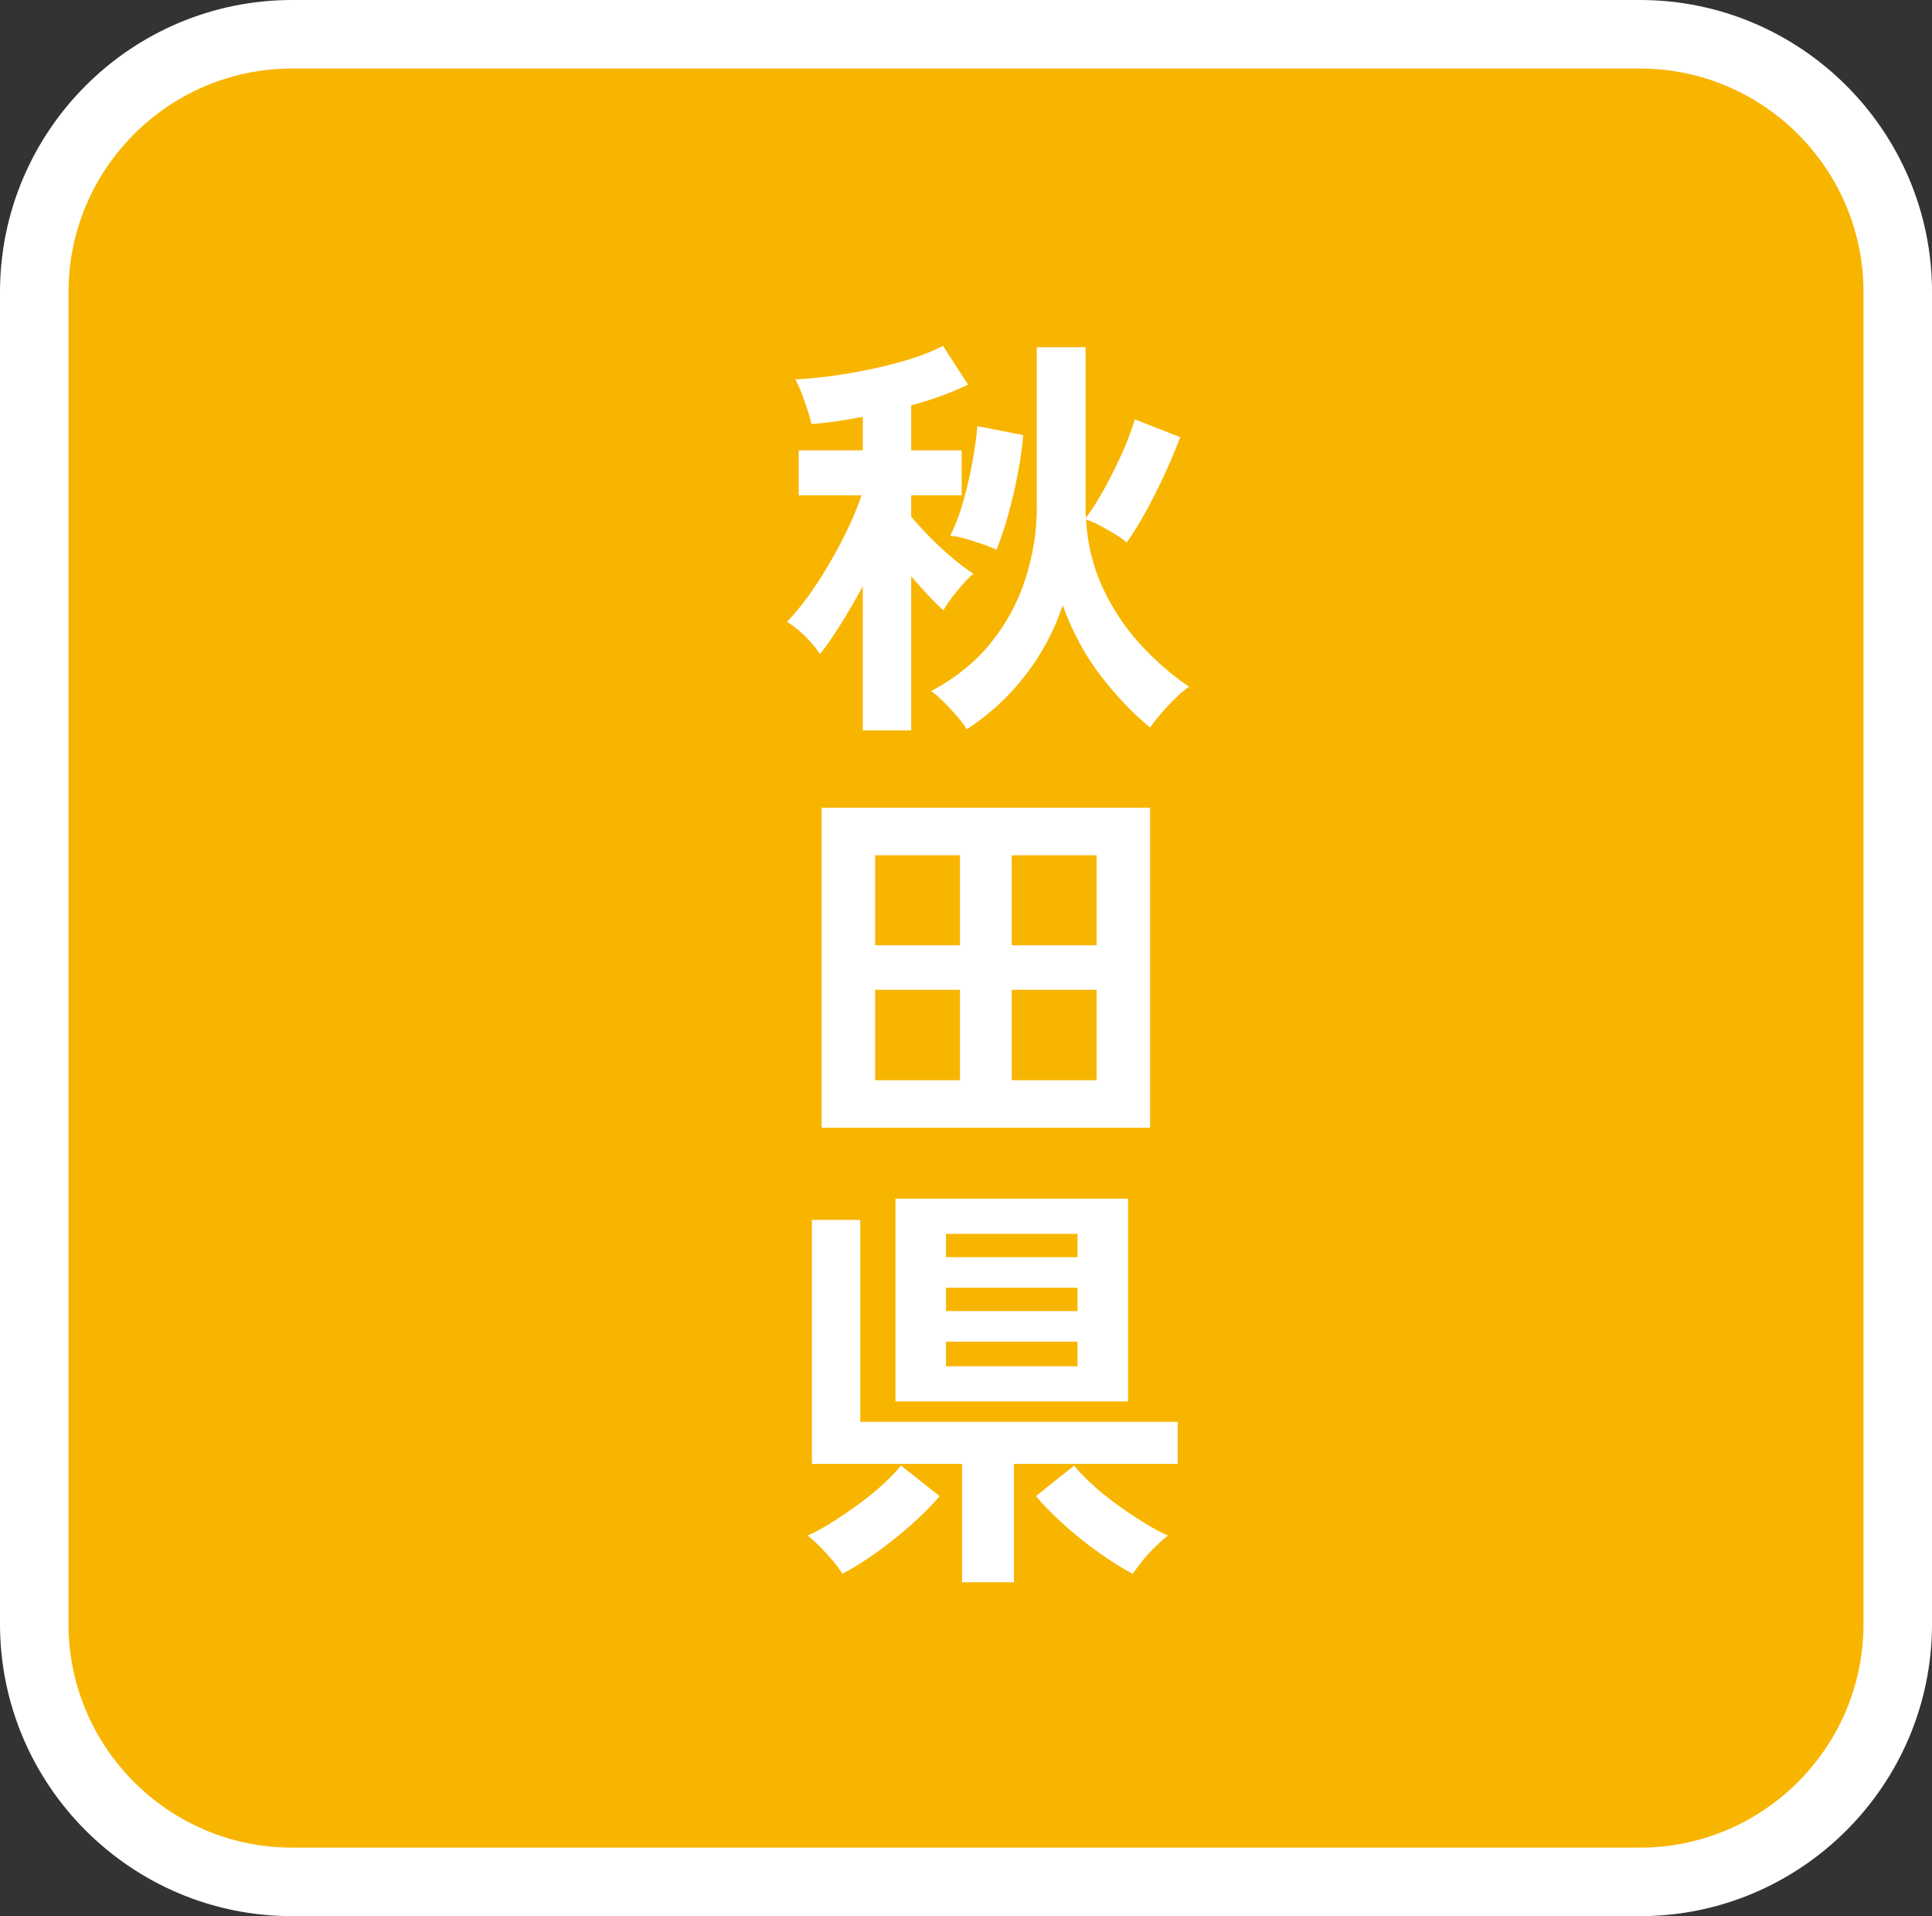
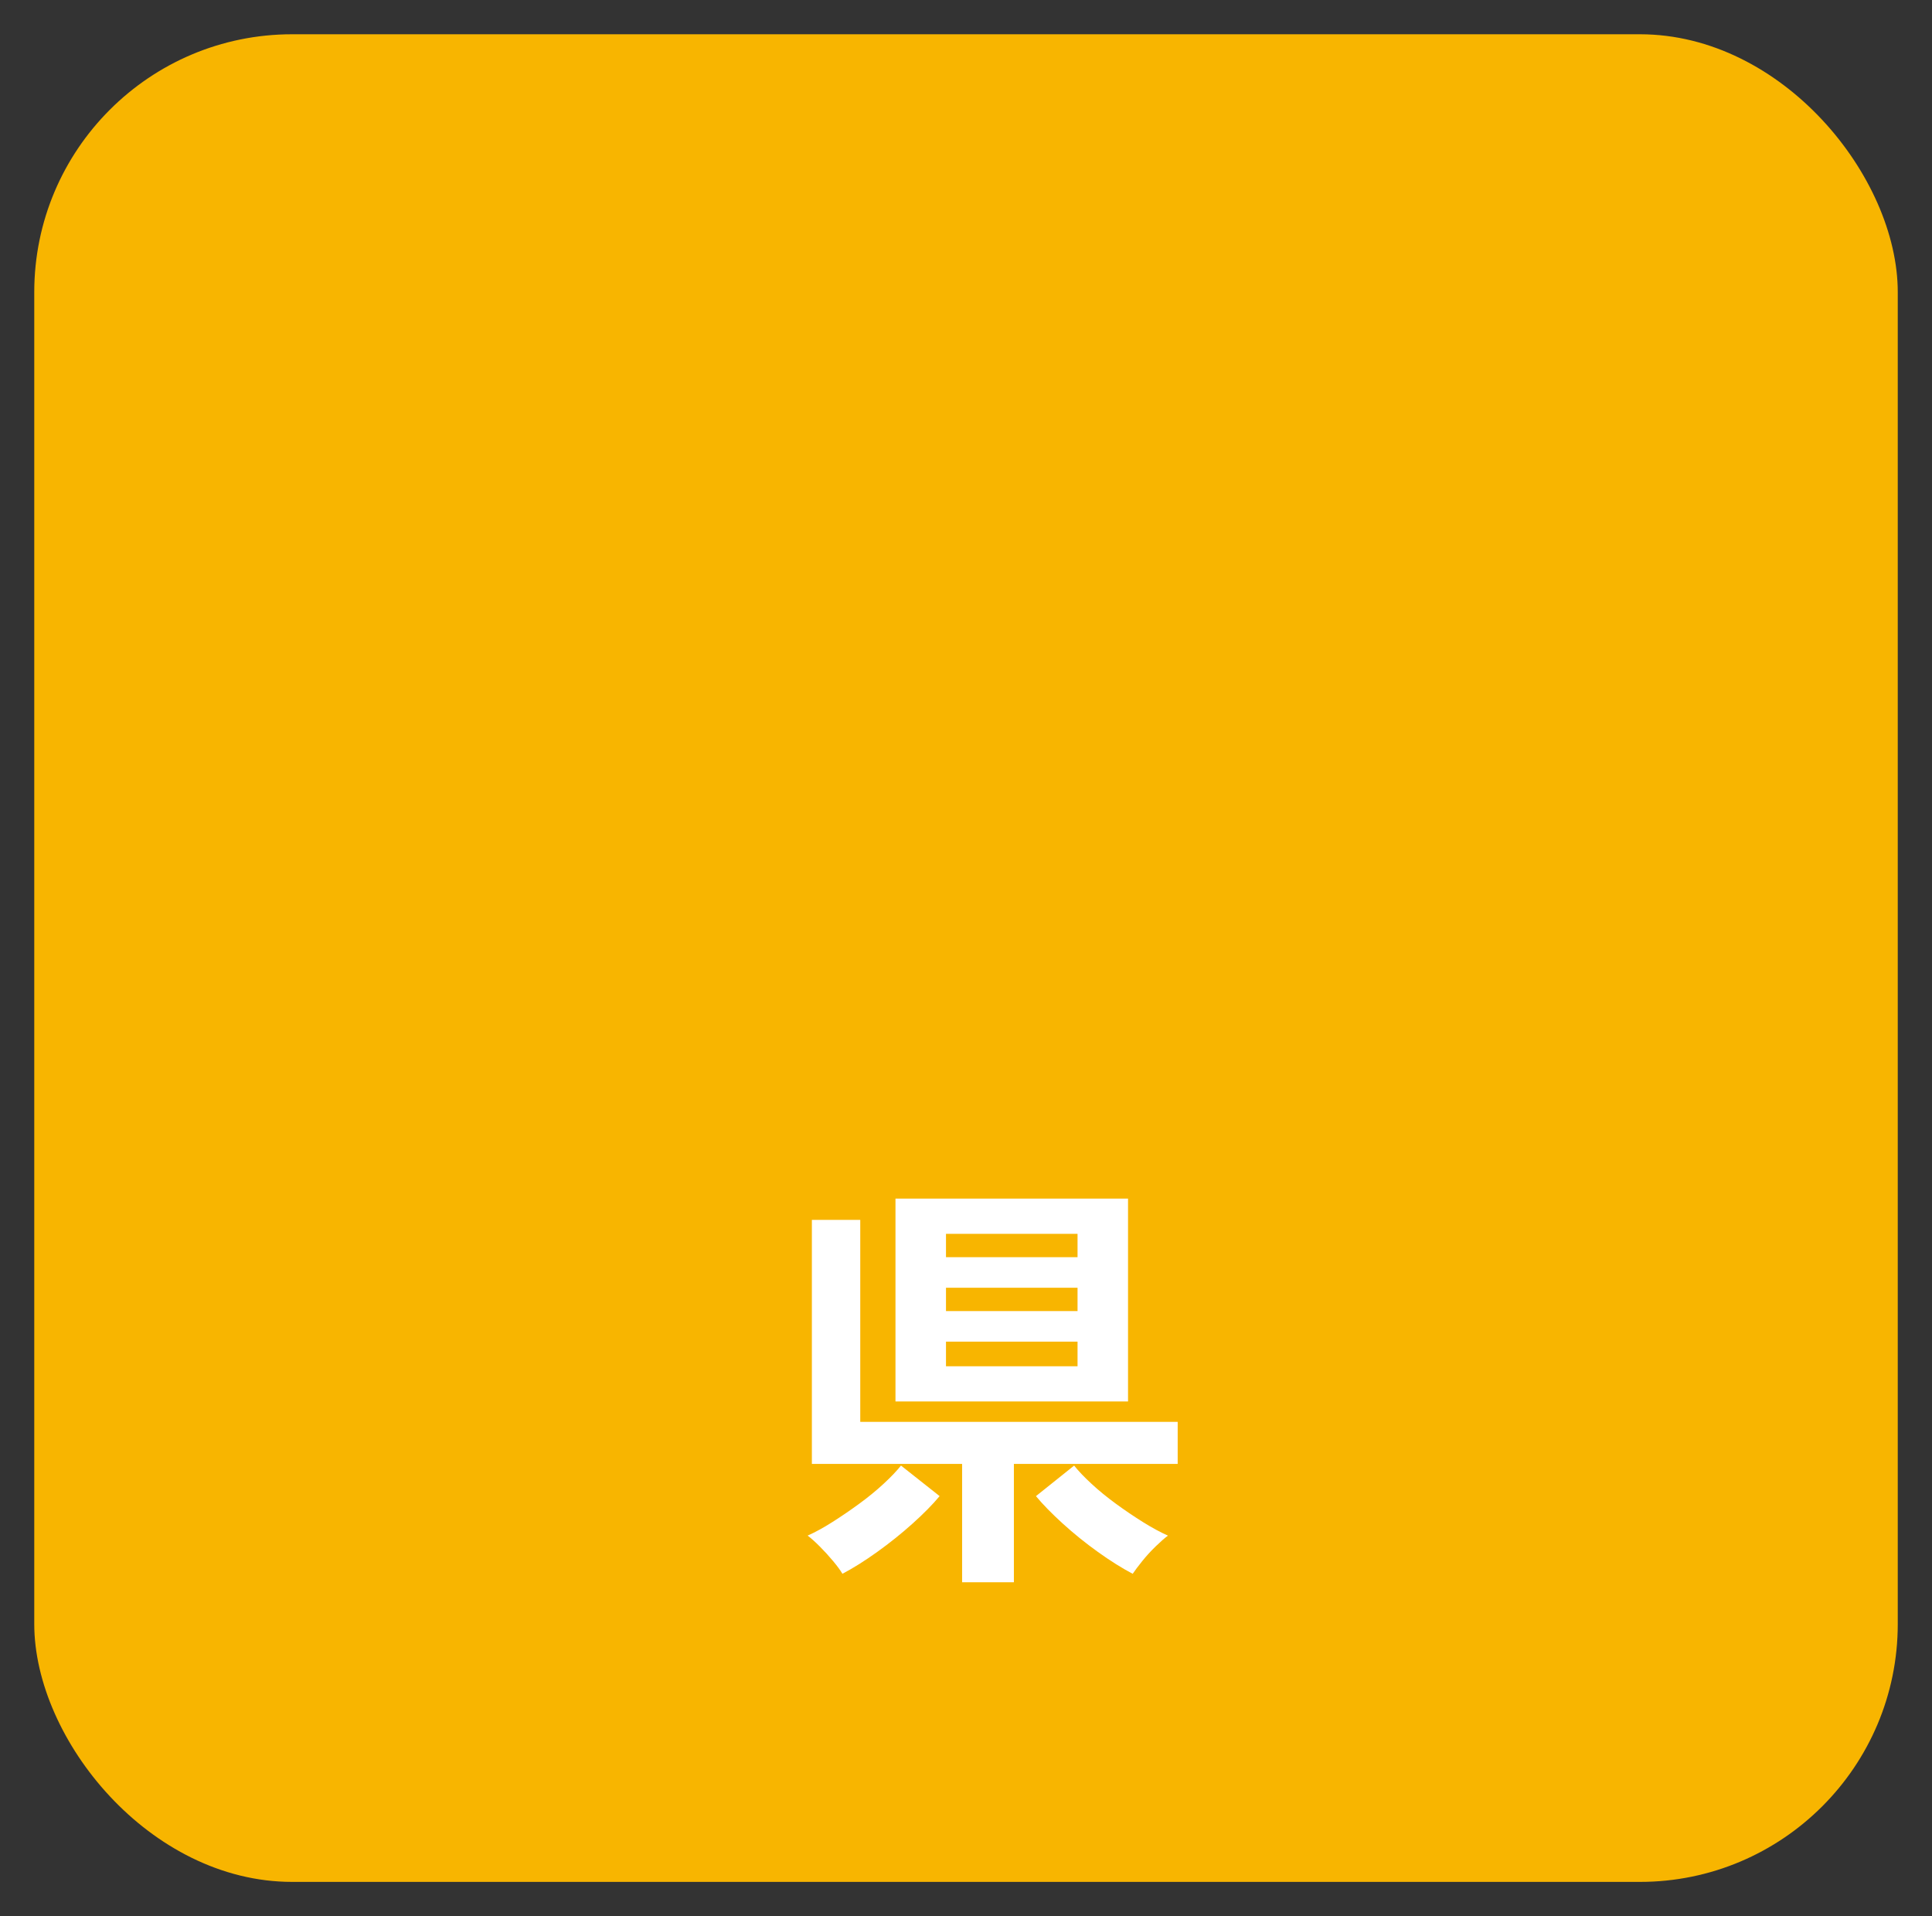
<svg xmlns="http://www.w3.org/2000/svg" id="_レイヤー_1" data-name="レイヤー_1" width="94.242" height="93.458" version="1.1" viewBox="0 0 94.242 93.458">
  <rect x="0" y="0" width="94.242" height="93.458" fill="#333333" stroke="none" />
  <defs>
    <style>
      .st0 {
        fill: #fff;
      }

      .st1 {
        fill: #f8b500;
      }
    </style>
  </defs>
  <g>
    <rect class="st1" x="1.671" y="1.671" width="90.901" height="90.116" rx="12.579" ry="12.579" />
-     <path class="st0" d="M79.993,93.458H14.25c-7.857,0-14.25-6.392-14.25-14.25V14.25C0,6.392,6.392,0,14.25,0h65.743c7.857,0,14.25,6.392,14.25,14.25v64.958c0,7.857-6.392,14.25-14.25,14.25ZM14.25,3.342c-6.015,0-10.908,4.893-10.908,10.908v64.958c0,6.015,4.893,10.908,10.908,10.908h65.743c6.015,0,10.908-4.893,10.908-10.908V14.25c0-6.015-4.893-10.908-10.908-10.908H14.25Z" />
  </g>
  <g>
-     <path class="st0" d="M42.087,35.629v-7.038c-.373.69-.749,1.335-1.128,1.935-.379.601-.701,1.06-.962,1.376-.111-.179-.262-.375-.456-.59-.193-.214-.397-.41-.61-.59-.214-.179-.397-.311-.549-.393.317-.317.655-.721,1.014-1.211s.707-1.025,1.045-1.604.645-1.159.921-1.739c.276-.58.497-1.118.662-1.615h-3.063v-2.194h3.126v-1.636c-.442.083-.873.155-1.294.218-.421.062-.825.107-1.211.134-.042-.193-.107-.428-.197-.704s-.186-.549-.29-.818-.204-.486-.3-.652c.787-.042,1.622-.135,2.505-.279.883-.145,1.739-.332,2.567-.559.828-.228,1.539-.493,2.132-.797l1.221,1.884c-.814.4-1.739.738-2.773,1.014v2.194h2.463v2.194h-2.463v1.035c.234.29.531.618.89.983s.731.711,1.118,1.035c.386.325.731.583,1.035.776-.152.111-.324.276-.517.497-.194.221-.376.445-.549.672-.173.228-.307.432-.404.611-.221-.193-.469-.438-.745-.735-.276-.296-.552-.604-.828-.921v7.514h-2.36ZM47.159,35.567c-.097-.166-.252-.373-.466-.621-.214-.248-.438-.49-.673-.724-.234-.235-.435-.407-.6-.518,1.201-.635,2.18-1.428,2.939-2.381.759-.952,1.318-1.998,1.677-3.136.358-1.139.538-2.28.538-3.426v-7.825h2.38v8.073c0,.083.007.166.021.249.303-.414.607-.897.911-1.449.303-.552.586-1.121.849-1.708.262-.586.469-1.135.621-1.646l2.215.869c-.345.911-.752,1.832-1.221,2.764-.469.932-.932,1.722-1.387,2.37-.138-.124-.328-.259-.569-.404-.242-.145-.49-.286-.746-.424-.255-.138-.479-.234-.672-.29.069,1.201.341,2.312.817,3.333.476,1.021,1.083,1.936,1.822,2.743.738.808,1.535,1.501,2.391,2.081-.193.124-.417.311-.672.559-.256.249-.497.507-.725.776-.228.269-.397.486-.507.652-.8-.649-1.591-1.473-2.37-2.474-.78-1-1.411-2.164-1.894-3.488-.414,1.242-1.024,2.384-1.832,3.426-.807,1.042-1.756,1.915-2.846,2.619ZM48.608,26.811c-.166-.083-.39-.172-.673-.269-.283-.097-.569-.187-.859-.27-.29-.083-.532-.131-.725-.145.248-.483.462-1.045.642-1.687.179-.642.328-1.287.445-1.936.117-.648.197-1.221.238-1.718l2.235.435c-.041.552-.127,1.17-.258,1.853-.131.683-.287,1.353-.466,2.008-.18.655-.373,1.231-.58,1.729Z" />
-     <path class="st0" d="M40.079,55.004v-15.608h16.022v15.608h-16.022ZM42.688,46.104h4.14v-4.389h-4.14v4.389ZM42.688,52.686h4.14v-4.409h-4.14v4.409ZM49.353,46.104h4.14v-4.389h-4.14v4.389ZM49.353,52.686h4.14v-4.409h-4.14v4.409Z" />
    <path class="st0" d="M41.094,76.76c-.097-.166-.249-.373-.456-.621-.207-.248-.424-.486-.652-.714-.228-.228-.424-.404-.59-.528.373-.166.776-.386,1.211-.663.435-.276.869-.572,1.304-.89.435-.317.832-.642,1.19-.973.359-.332.642-.628.849-.89l1.884,1.49c-.331.4-.77.846-1.314,1.335-.545.49-1.122.952-1.729,1.387-.607.435-1.173.79-1.697,1.066ZM46.931,77.174v-5.775h-7.328v-11.902h2.36v9.853h15.484v2.049h-7.99v5.775h-2.525ZM43.681,68.355v-9.895h11.344v9.895h-11.344ZM46.145,61.318h6.417v-1.139h-6.417v1.139ZM46.145,63.947h6.417v-1.139h-6.417v1.139ZM46.145,66.638h6.417v-1.201h-6.417v1.201ZM55.252,76.76c-.524-.276-1.09-.631-1.697-1.066-.607-.435-1.18-.897-1.718-1.387s-.973-.935-1.304-1.335l1.863-1.49c.207.262.49.559.849.89.358.331.755.655,1.19.973.435.318.873.614,1.314.89.442.276.849.497,1.222.663-.166.124-.366.3-.601.528-.235.228-.452.466-.652.714-.2.249-.355.456-.466.621Z" />
  </g>
</svg>